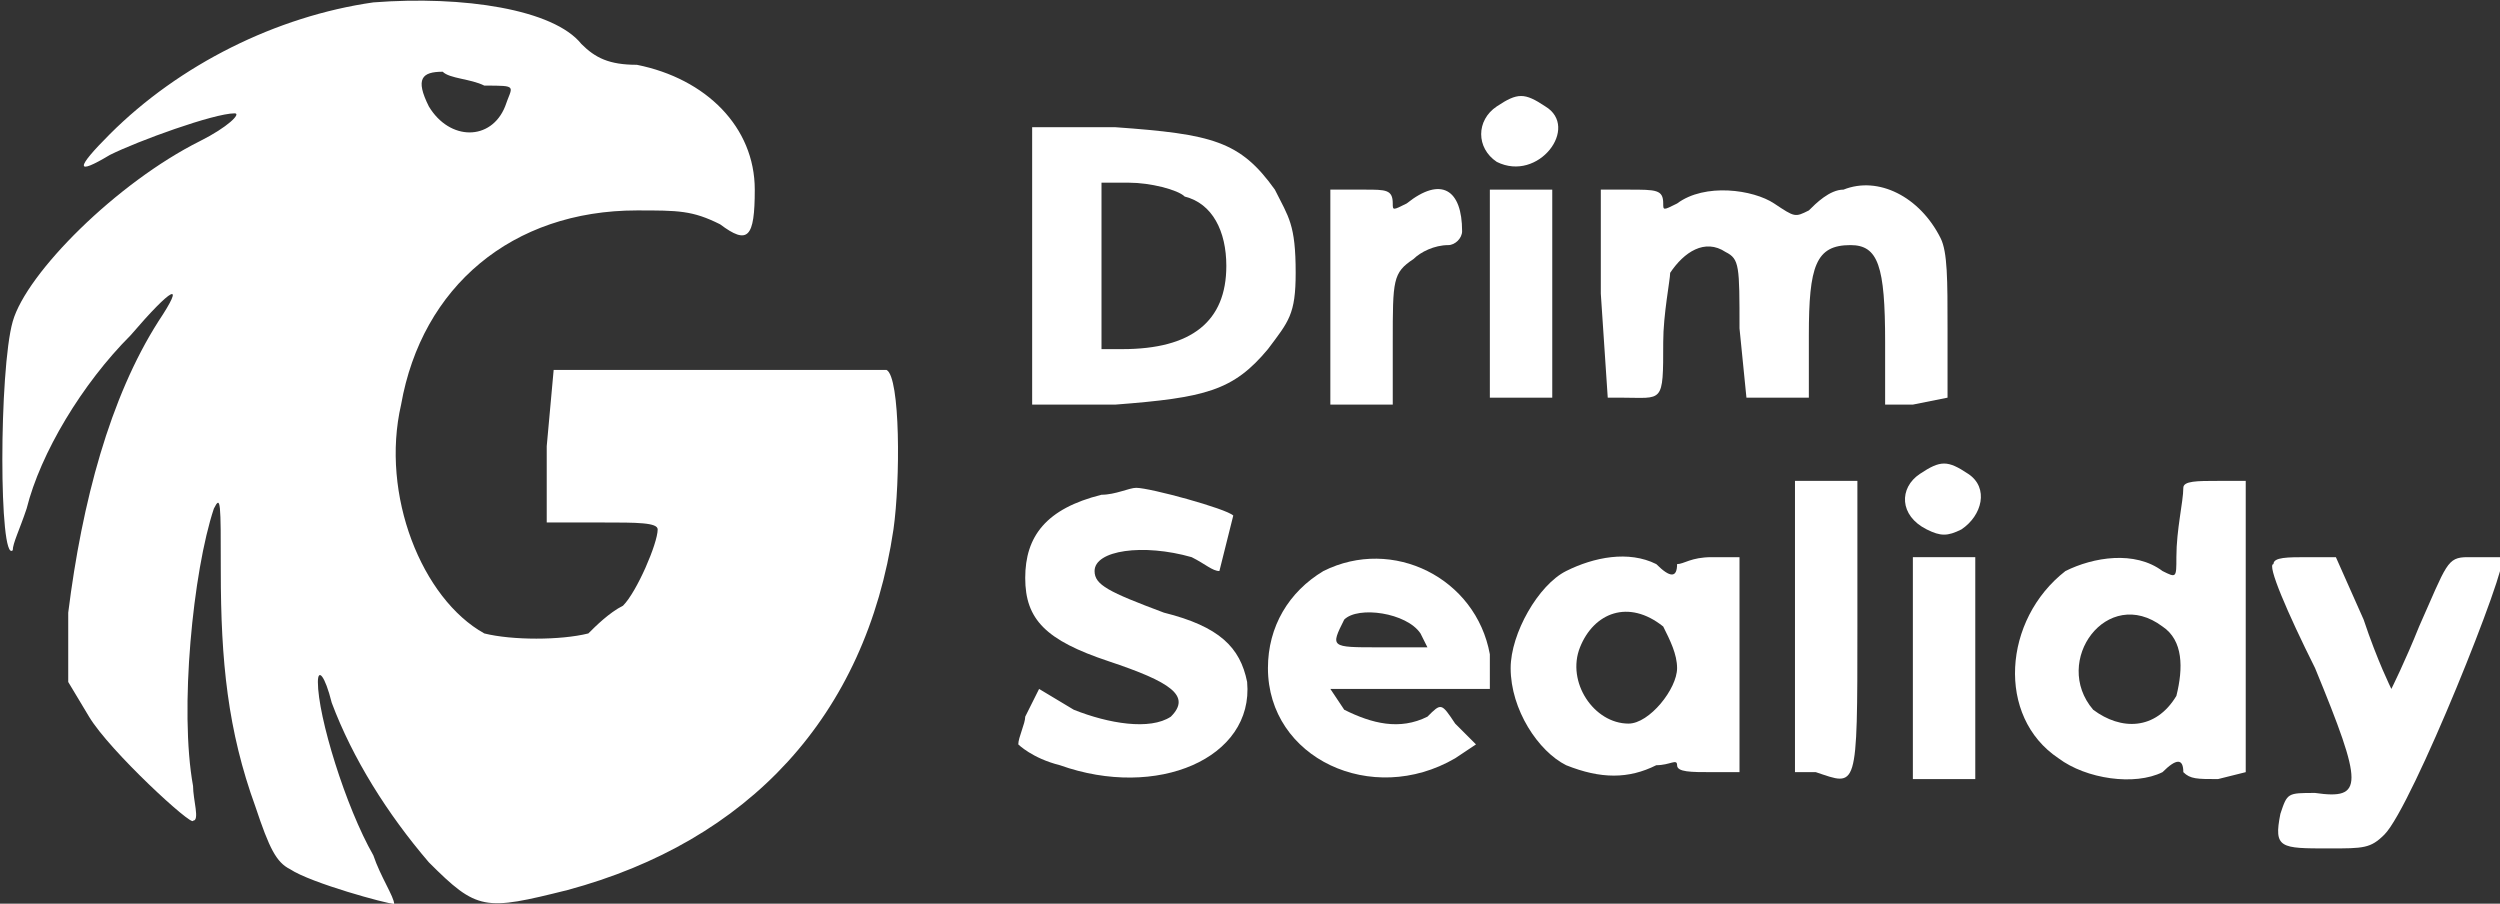
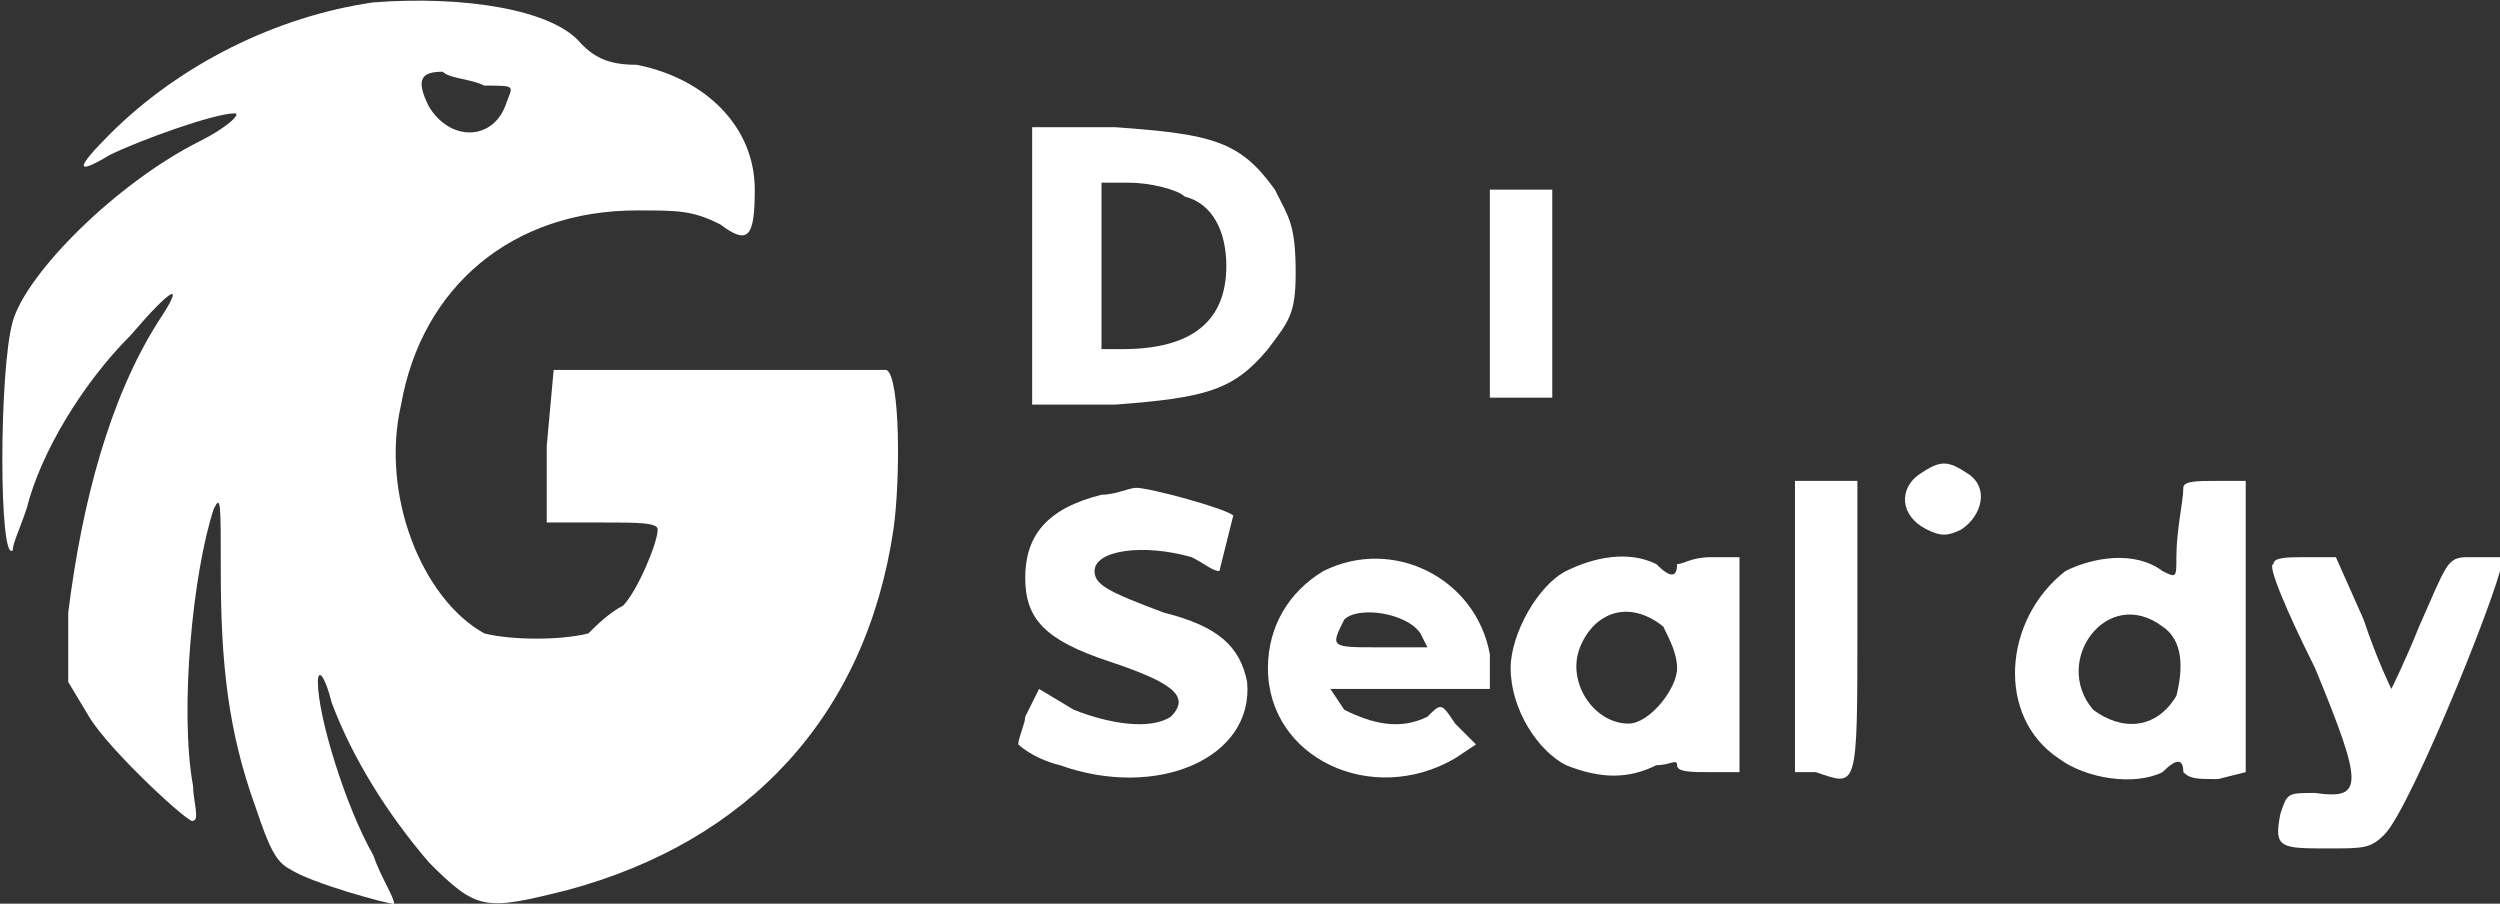
<svg xmlns="http://www.w3.org/2000/svg" version="1.0" width="360.505pt" height="130.311pt" viewBox="0 0 360.505 130.311" preserveAspectRatio="xMidYMid meet">
  <rect x="0" y="0" width="360.505" height="130.311" fill="#333333" stroke="none" />
  <g transform="translate(-332.161,577.345) scale(1,-1)" fill="#ffffff" stroke="none">
    <path d="M386 577 c-14 -2 -28 -9 -38 -19 -5 -5 -5 -6 0 -3 4 2 15 6 18 6 1 0 -1 -2 -5 -4 -12 -6 -25 -19 -27 -26 -2 -7 -2 -35 0 -33 0 1 1 3 2 6 2 8 8 18 15 25 6 7 8 8 4 2 -7 -11 -11 -26 -13 -42 l0 -10 3 -5 c3 -5 15 -16 15 -15 1 0 0 3 0 5 -2 11 0 31 3 40 1 2 1 1 1 -9 0 -13 1 -23 5 -34 2 -6 3 -8 5 -9 3 -2 14 -5 15 -5 0 1 -2 4 -3 7 -4 7 -8 20 -8 25 0 2 1 1 2 -3 3 -8 8 -16 14 -23 7 -7 8 -7 20 -4 26 7 43 25 47 52 1 7 1 22 -1 23 0 0 -11 0 -24 0 l-24 0 -1 -11 0 -11 8 0 c5 0 8 0 8 -1 0 -2 -3 -9 -5 -11 -2 -1 -4 -3 -5 -4 -4 -1 -11 -1 -15 0 -9 5 -15 20 -12 33 3 17 16 28 34 28 6 0 8 0 12 -2 4 -3 5 -2 5 5 0 9 -7 16 -17 18 -4 0 -6 1 -8 3 -4 5 -17 7 -30 6z m16 -12 c5 0 4 0 3 -3 -2 -5 -8 -5 -11 0 -2 4 -1 5 2 5 1 -1 4 -1 6 -2z" />
-     <path d="M548 562 c-3 -2 -3 -6 0 -8 6 -3 12 5 7 8 -3 2 -4 2 -7 0z" />
-     <path d="M481 539 l0 -20 12 0 c13 1 17 2 22 8 3 4 4 5 4 11 0 7 -1 8 -3 12 -5 7 -9 8 -23 9 l-12 0 0 -20z m22 10 c4 -1 6 -5 6 -10 0 -8 -5 -12 -15 -12 l-3 0 0 12 0 12 4 0 c3 0 7 -1 8 -2z" />
-     <path d="M598 550 c-2 0 -4 -2 -5 -3 -2 -1 -2 -1 -5 1 -3 2 -10 3 -14 0 -2 -1 -2 -1 -2 0 0 2 -1 2 -5 2 l-4 0 0 -15 1 -15 2 0 c6 0 6 -1 6 8 0 4 1 9 1 10 2 3 5 5 8 3 2 -1 2 -2 2 -11 l1 -10 4 0 5 0 0 9 c0 10 1 13 6 13 4 0 5 -3 5 -14 l0 -9 4 0 5 1 0 10 c0 7 0 11 -1 13 -3 6 -9 9 -14 7z" />
-     <path d="M524 535 l0 -16 5 0 4 0 0 9 c0 9 0 10 3 12 1 1 3 2 5 2 1 0 2 1 2 2 0 6 -3 8 -8 4 -2 -1 -2 -1 -2 0 0 2 -1 2 -4 2 l-5 0 0 -15z" />
+     <path d="M481 539 l0 -20 12 0 c13 1 17 2 22 8 3 4 4 5 4 11 0 7 -1 8 -3 12 -5 7 -9 8 -23 9 l-12 0 0 -20m22 10 c4 -1 6 -5 6 -10 0 -8 -5 -12 -15 -12 l-3 0 0 12 0 12 4 0 c3 0 7 -1 8 -2z" />
    <path d="M547 535 l0 -15 5 0 4 0 0 15 0 15 -4 0 -5 0 0 -15z" />
    <path d="M609 509 c-3 -2 -3 -6 1 -8 2 -1 3 -1 5 0 3 2 4 6 1 8 -3 2 -4 2 -7 0z" />
    <path d="M591 487 l0 -21 3 0 c6 -2 6 -3 6 21 l0 21 -4 0 -5 0 0 -21z" />
    <path d="M647 507 c0 -2 -1 -6 -1 -10 0 -3 0 -3 -2 -2 -4 3 -10 2 -14 0 -9 -7 -10 -21 -1 -27 4 -3 11 -4 15 -2 2 2 3 2 3 0 1 -1 2 -1 5 -1 l4 1 0 21 0 21 -4 0 c-3 0 -5 0 -5 -1z m-3 -20 c3 -2 3 -6 2 -10 -3 -5 -8 -5 -12 -2 -6 7 2 18 10 12z" />
    <path d="M491 506 c-8 -2 -11 -6 -11 -12 0 -6 3 -9 12 -12 9 -3 12 -5 9 -8 -3 -2 -9 -1 -14 1 l-5 3 -2 -4 c0 -1 -1 -3 -1 -4 0 0 2 -2 6 -3 14 -5 28 1 27 12 -1 5 -4 8 -12 10 -8 3 -10 4 -10 6 0 3 7 4 14 2 2 -1 3 -2 4 -2 0 0 2 8 2 8 -1 1 -12 4 -14 4 -1 0 -3 -1 -5 -1z" />
    <path d="M523 495 c-5 -3 -8 -8 -8 -14 0 -13 15 -20 27 -13 l3 2 -3 3 c-2 3 -2 3 -4 1 -4 -2 -8 -1 -12 1 l-2 3 11 0 12 0 0 5 c-2 11 -14 17 -24 12z m14 -9 l1 -2 -7 0 c-7 0 -7 0 -5 4 2 2 9 1 11 -2z" />
    <path d="M558 495 c-4 -2 -8 -9 -8 -14 0 -6 4 -12 8 -14 5 -2 9 -2 13 0 2 0 3 1 3 0 0 -1 2 -1 5 -1 l4 0 0 16 0 15 -4 0 c-3 0 -4 -1 -5 -1 0 -2 -1 -2 -3 0 -4 2 -9 1 -13 -1z m14 -8 c1 -2 2 -4 2 -6 0 -3 -4 -8 -7 -8 -5 0 -9 6 -7 11 2 5 7 7 12 3z" />
-     <path d="M608 481 l0 -16 5 0 4 0 0 16 0 16 -4 0 -5 0 0 -16z" />
    <path d="M660 496 c-1 0 2 -7 6 -15 7 -17 7 -19 0 -18 -4 0 -4 0 -5 -3 -1 -5 0 -5 7 -5 5 0 6 0 8 2 4 4 18 39 17 40 -1 0 -3 0 -5 0 -3 0 -3 -1 -7 -10 -2 -5 -4 -9 -4 -9 0 0 -2 4 -4 10 l-4 9 -4 0 c-3 0 -5 0 -5 -1z" />
  </g>
</svg>